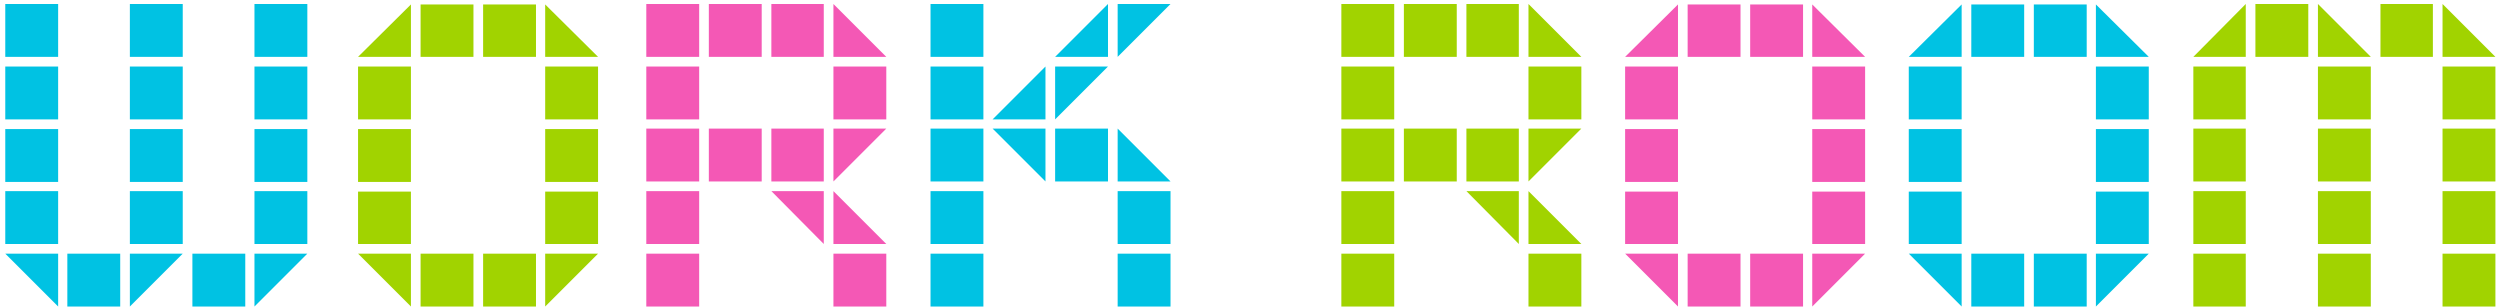
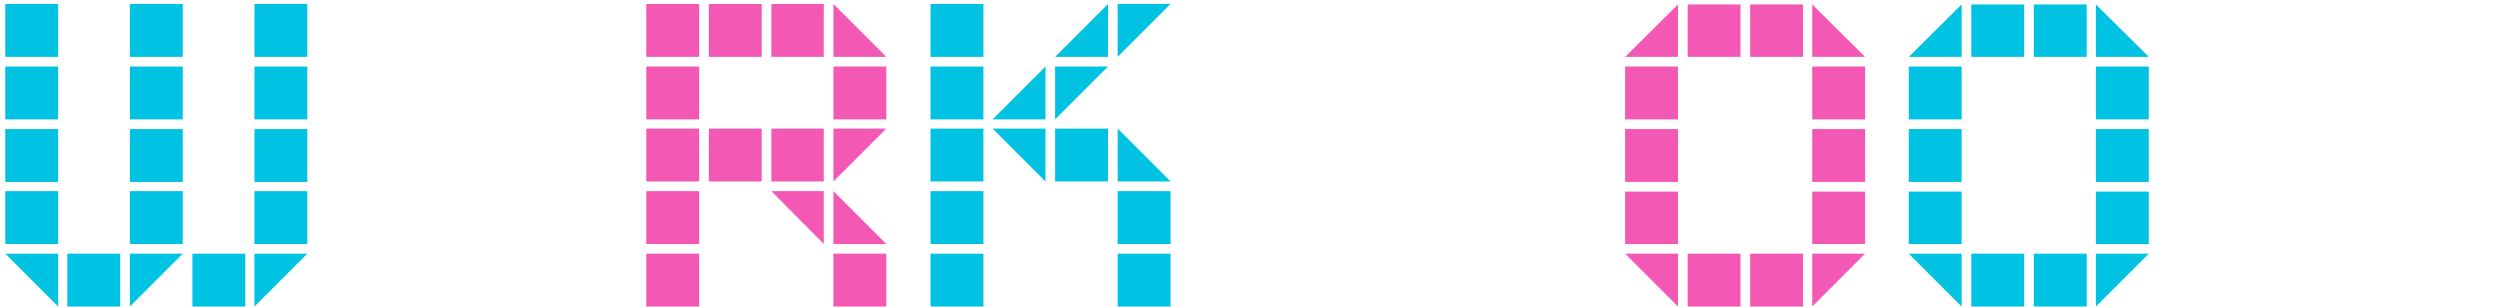
<svg xmlns="http://www.w3.org/2000/svg" width="261" height="32" viewBox="0 0 261 32" fill="none">
  <path d="M32.086 0.416V5.936H26.566V0.416H32.086ZM19.078 0.416V5.936H13.558V0.416H19.078ZM6.07 0.416V5.936H0.55V0.416H6.07ZM32.086 6.944V12.464H26.566V6.944H32.086ZM19.078 6.944V12.464H13.558V6.944H19.078ZM6.07 6.944V12.464H0.55V6.944H6.07ZM32.086 13.472V18.992H26.566V13.472H32.086ZM19.078 13.472V18.992H13.558V13.472H19.078ZM6.07 13.472V18.992H0.55V13.472H6.07ZM32.086 19.952V25.472H26.566V19.952H32.086ZM19.078 19.952V25.472H13.558V19.952H19.078ZM6.07 19.952V25.472H0.55V19.952H6.07ZM26.566 26.48H32.086L26.566 32V26.48ZM25.606 26.48V32H20.086V26.48H25.606ZM13.558 26.48H19.078L13.558 32V26.48ZM12.55 26.48V32H7.03V26.48H12.55ZM6.07 26.48V32L0.55 26.48H6.07ZM116.683 32V26.48H122.203V32H116.683ZM97.147 32V26.48H102.667V32H97.147ZM116.683 25.472V19.952H122.203V25.472H116.683ZM97.147 25.472V19.952H102.667V25.472H97.147ZM116.683 13.424L122.203 18.944H116.683V13.424ZM110.155 18.944V13.424H115.675V18.944H110.155ZM109.147 18.944L103.627 13.424H109.147V18.944ZM97.147 18.944V13.424H102.667V18.944H97.147ZM115.675 6.944L110.155 12.464V6.944H115.675ZM103.627 12.464L109.147 6.944V12.464H103.627ZM97.147 12.464V6.944H102.667V12.464H97.147ZM122.203 0.416L116.683 5.936V0.416H122.203ZM110.155 5.936L115.675 0.416V5.936H110.155ZM97.147 5.936V0.416H102.667V5.936H97.147ZM224.332 26.48L218.812 32V26.48H224.332ZM212.332 32V26.48H217.852V32H212.332ZM205.804 32V26.48H211.324V32H205.804ZM204.796 32L199.276 26.48H204.796V32ZM218.812 25.472V20H224.332V25.472H218.812ZM199.276 25.472V20H204.796V25.472H199.276ZM218.812 18.992V13.472H224.332V18.992H218.812ZM199.276 18.992V13.472H204.796V18.992H199.276ZM218.812 12.464V6.944H224.332V12.464H218.812ZM199.276 12.464V6.944H204.796V12.464H199.276ZM218.812 0.464L224.332 5.936H218.812V0.464ZM212.332 5.936V0.464H217.852V5.936H212.332ZM205.804 5.936V0.464H211.324V5.936H205.804ZM199.276 5.936L204.796 0.464V5.936H199.276Z" fill="#00C2E3" />
-   <path d="M62.437 26.48L56.917 32V26.48H62.437ZM50.437 32V26.48H55.957V32H50.437ZM43.909 32V26.48H49.429V32H43.909ZM42.901 32L37.381 26.48H42.901V32ZM56.917 25.472V20H62.437V25.472H56.917ZM37.381 25.472V20H42.901V25.472H37.381ZM56.917 18.992V13.472H62.437V18.992H56.917ZM37.381 18.992V13.472H42.901V18.992H37.381ZM56.917 12.464V6.944H62.437V12.464H56.917ZM37.381 12.464V6.944H42.901V12.464H37.381ZM56.917 0.464L62.437 5.936H56.917V0.464ZM50.437 5.936V0.464H55.957V5.936H50.437ZM43.909 5.936V0.464H49.429V5.936H43.909ZM37.381 5.936L42.901 0.464V5.936H37.381ZM159.573 32V26.48H165.093V32H159.573ZM140.037 32V26.48H145.557V32H140.037ZM159.573 19.952L165.093 25.472H159.573V19.952ZM158.565 25.472L153.093 19.952H158.565V25.472ZM140.037 25.472V19.952H145.557V25.472H140.037ZM165.093 13.424L159.573 18.944V13.424H165.093ZM153.093 18.944V13.424H158.565V18.944H153.093ZM146.565 18.944V13.424H152.085V18.944H146.565ZM140.037 18.944V13.424H145.557V18.944H140.037ZM159.573 12.464V6.944H165.093V12.464H159.573ZM140.037 12.464V6.944H145.557V12.464H140.037ZM159.573 0.416L165.093 5.936H159.573V0.416ZM153.093 5.936V0.416H158.565V5.936H153.093ZM146.565 5.936V0.416H152.085V5.936H146.565ZM140.037 5.936V0.416H145.557V5.936H140.037ZM255.001 32V26.48H260.521V32H255.001ZM241.993 32V26.48H247.513V32H241.993ZM228.985 32V26.48H234.457V32H228.985ZM255.001 25.472V19.952H260.521V25.472H255.001ZM241.993 25.472V19.952H247.513V25.472H241.993ZM228.985 25.472V19.952H234.457V25.472H228.985ZM255.001 18.944V13.424H260.521V18.944H255.001ZM241.993 18.944V13.424H247.513V18.944H241.993ZM228.985 18.944V13.424H234.457V18.944H228.985ZM255.001 12.464V6.944H260.521V12.464H255.001ZM241.993 12.464V6.944H247.513V12.464H241.993ZM228.985 12.464V6.944H234.457V12.464H228.985ZM255.001 0.416L260.521 5.936H255.001V0.416ZM248.521 5.936V0.416H253.993V5.936H248.521ZM241.993 0.416L247.513 5.936H241.993V0.416ZM235.465 5.936V0.416H240.985V5.936H235.465ZM228.985 5.936L234.457 0.416V5.936H228.985Z" fill="#A1D300" />
  <path d="M87.01 32V26.48H92.53V32H87.01ZM67.474 32V26.48H72.994V32H67.474ZM87.01 19.952L92.53 25.472H87.01V19.952ZM86.002 25.472L80.53 19.952H86.002V25.472ZM67.474 25.472V19.952H72.994V25.472H67.474ZM92.53 13.424L87.01 18.944V13.424H92.53ZM80.53 18.944V13.424H86.002V18.944H80.53ZM74.002 18.944V13.424H79.522V18.944H74.002ZM67.474 18.944V13.424H72.994V18.944H67.474ZM87.01 12.464V6.944H92.53V12.464H87.01ZM67.474 12.464V6.944H72.994V12.464H67.474ZM87.01 0.416L92.53 5.936H87.01V0.416ZM80.53 5.936V0.416H86.002V5.936H80.53ZM74.002 5.936V0.416H79.522V5.936H74.002ZM67.474 5.936V0.416H72.994V5.936H67.474ZM194.718 26.48L189.198 32V26.48H194.718ZM182.718 32V26.48H188.238V32H182.718ZM176.19 32V26.48H181.71V32H176.19ZM175.182 32L169.662 26.48H175.182V32ZM189.198 25.472V20H194.718V25.472H189.198ZM169.662 25.472V20H175.182V25.472H169.662ZM189.198 18.992V13.472H194.718V18.992H189.198ZM169.662 18.992V13.472H175.182V18.992H169.662ZM189.198 12.464V6.944H194.718V12.464H189.198ZM169.662 12.464V6.944H175.182V12.464H169.662ZM189.198 0.464L194.718 5.936H189.198V0.464ZM182.718 5.936V0.464H188.238V5.936H182.718ZM176.19 5.936V0.464H181.71V5.936H176.19ZM169.662 5.936L175.182 0.464V5.936H169.662Z" fill="#F458B5" />
</svg>